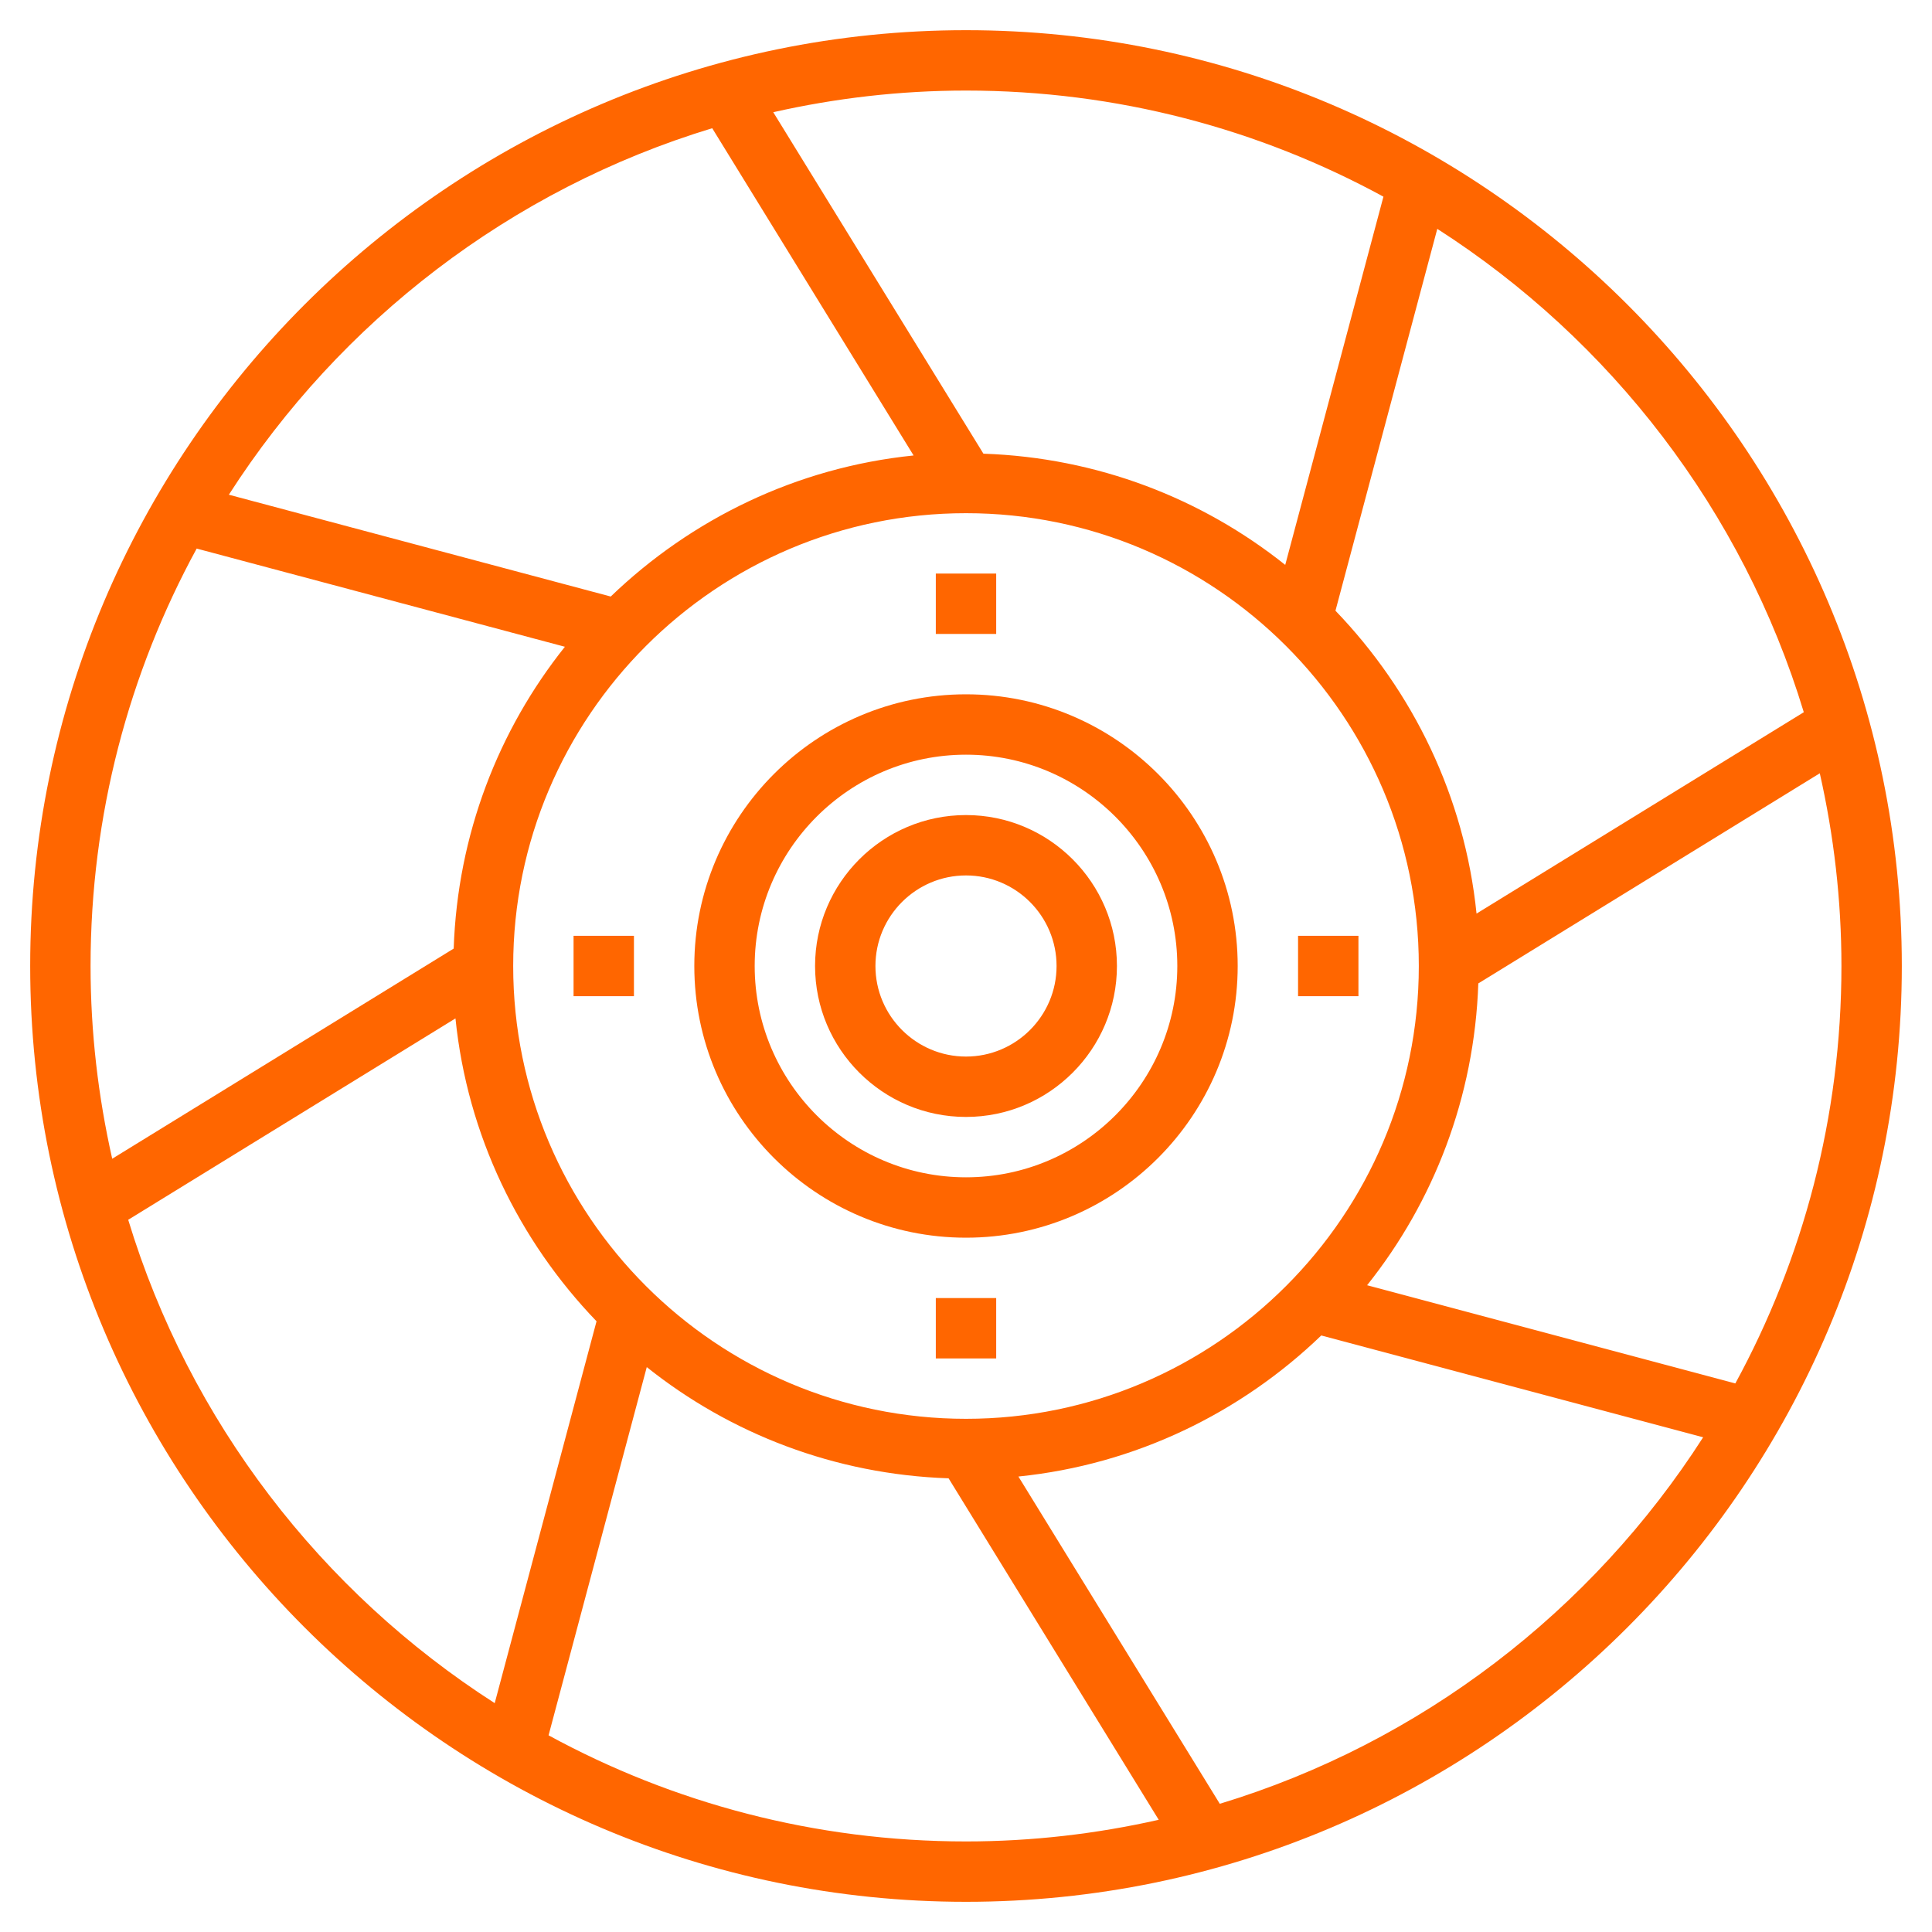
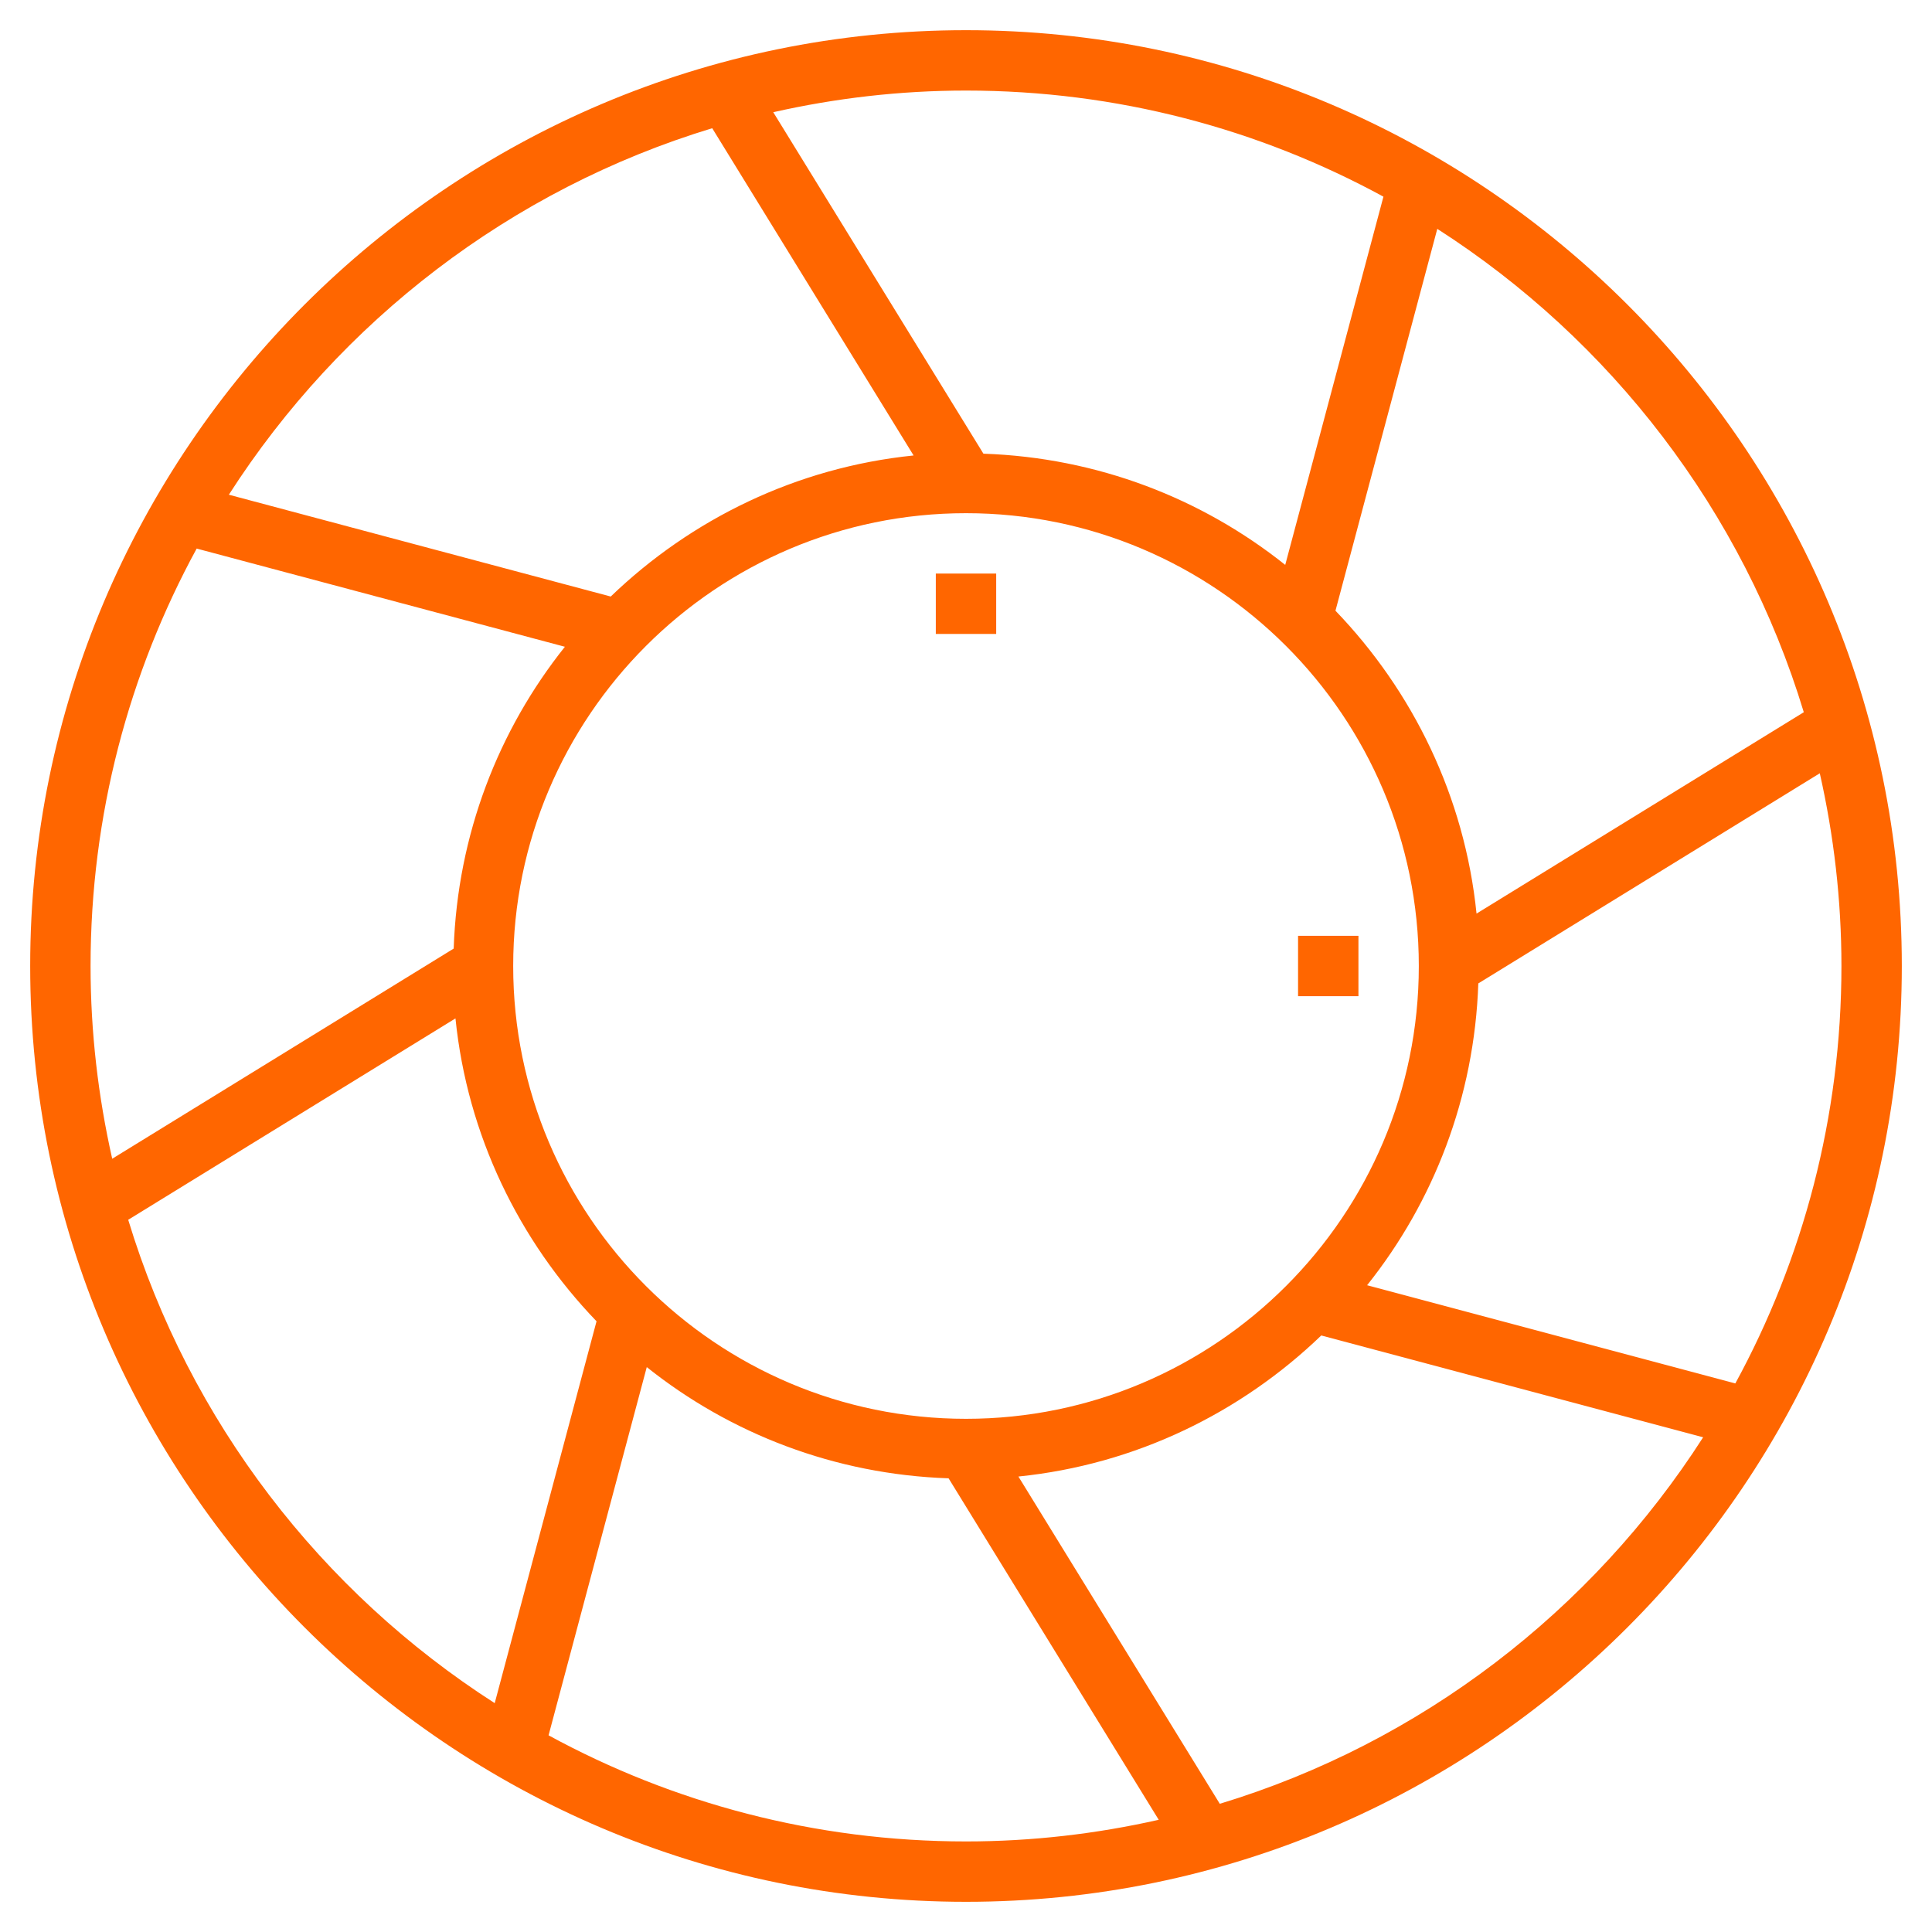
<svg xmlns="http://www.w3.org/2000/svg" version="1.1" width="512" height="512" x="0" y="0" viewBox="0 0 64 64" style="enable-background:new 0 0 512 512" xml:space="preserve" class="">
  <g>
    <path d="m32 1c-17.094 0-31 13.906-31 31s13.906 31 31 31 31-13.906 31-31-13.906-31-31-31zm27.753 22.593-10.841 6.671c-.395-3.879-2.109-7.368-4.673-10.033l3.373-12.65c5.749 3.688 10.117 9.343 12.141 16.012zm-27.753 23.407c-8.271 0-15-6.729-15-15s6.729-15 15-15 15 6.729 15 15-6.729 15-15 15zm13.828-40.485-3.253 12.198c-2.764-2.205-6.226-3.556-9.998-3.684l-6.962-11.312c2.056-.464 4.191-.717 6.385-.717 5.004 0 9.715 1.274 13.828 3.515zm-22.235-2.268 6.671 10.841c-3.879.395-7.368 2.109-10.033 4.673l-12.65-3.373c3.688-5.749 9.343-10.117 16.012-12.141zm-17.078 13.925 12.198 3.253c-2.205 2.764-3.556 6.226-3.684 9.998l-11.312 6.962c-.464-2.056-.717-4.191-.717-6.385 0-5.004 1.274-9.715 3.515-13.828zm-2.268 22.235 10.841-6.671c.395 3.879 2.109 7.368 4.673 10.033l-3.373 12.65c-5.749-3.688-10.117-9.343-12.141-16.012zm13.925 17.078 3.253-12.198c2.764 2.205 6.226 3.556 9.998 3.684l6.961 11.312c-2.055.464-4.19.717-6.384.717-5.004 0-9.715-1.274-13.828-3.515zm22.235 2.268-6.671-10.841c3.879-.395 7.368-2.109 10.033-4.673l12.65 3.373c-3.688 5.749-9.343 10.117-16.012 12.141zm17.078-13.925-12.198-3.253c2.205-2.764 3.556-6.226 3.684-9.998l11.312-6.961c.464 2.055.717 4.19.717 6.384 0 5.004-1.274 9.715-3.515 13.828z" fill="#ff6600" data-original="#000000" class="" />
-     <path d="m32 23c-4.963 0-9 4.037-9 9s4.037 9 9 9 9-4.037 9-9-4.037-9-9-9zm0 16c-3.859 0-7-3.141-7-7s3.141-7 7-7 7 3.141 7 7-3.141 7-7 7z" fill="#ff6600" data-original="#000000" class="" />
-     <path d="m32 27c-2.757 0-5 2.243-5 5s2.243 5 5 5 5-2.243 5-5-2.243-5-5-5zm0 8c-1.654 0-3-1.346-3-3s1.346-3 3-3 3 1.346 3 3-1.346 3-3 3z" fill="#ff6600" data-original="#000000" class="" />
-     <path d="m31 43h2v2h-2z" fill="#ff6600" data-original="#000000" class="" />
    <path d="m31 19h2v2h-2z" fill="#ff6600" data-original="#000000" class="" />
-     <path d="m19 31h2v2h-2z" fill="#ff6600" data-original="#000000" class="" />
-     <path d="m43 31h2v2h-2z" fill="#ff6600" data-original="#000000" class="" />
+     <path d="m43 31h2v2h-2" fill="#ff6600" data-original="#000000" class="" />
  </g>
</svg>